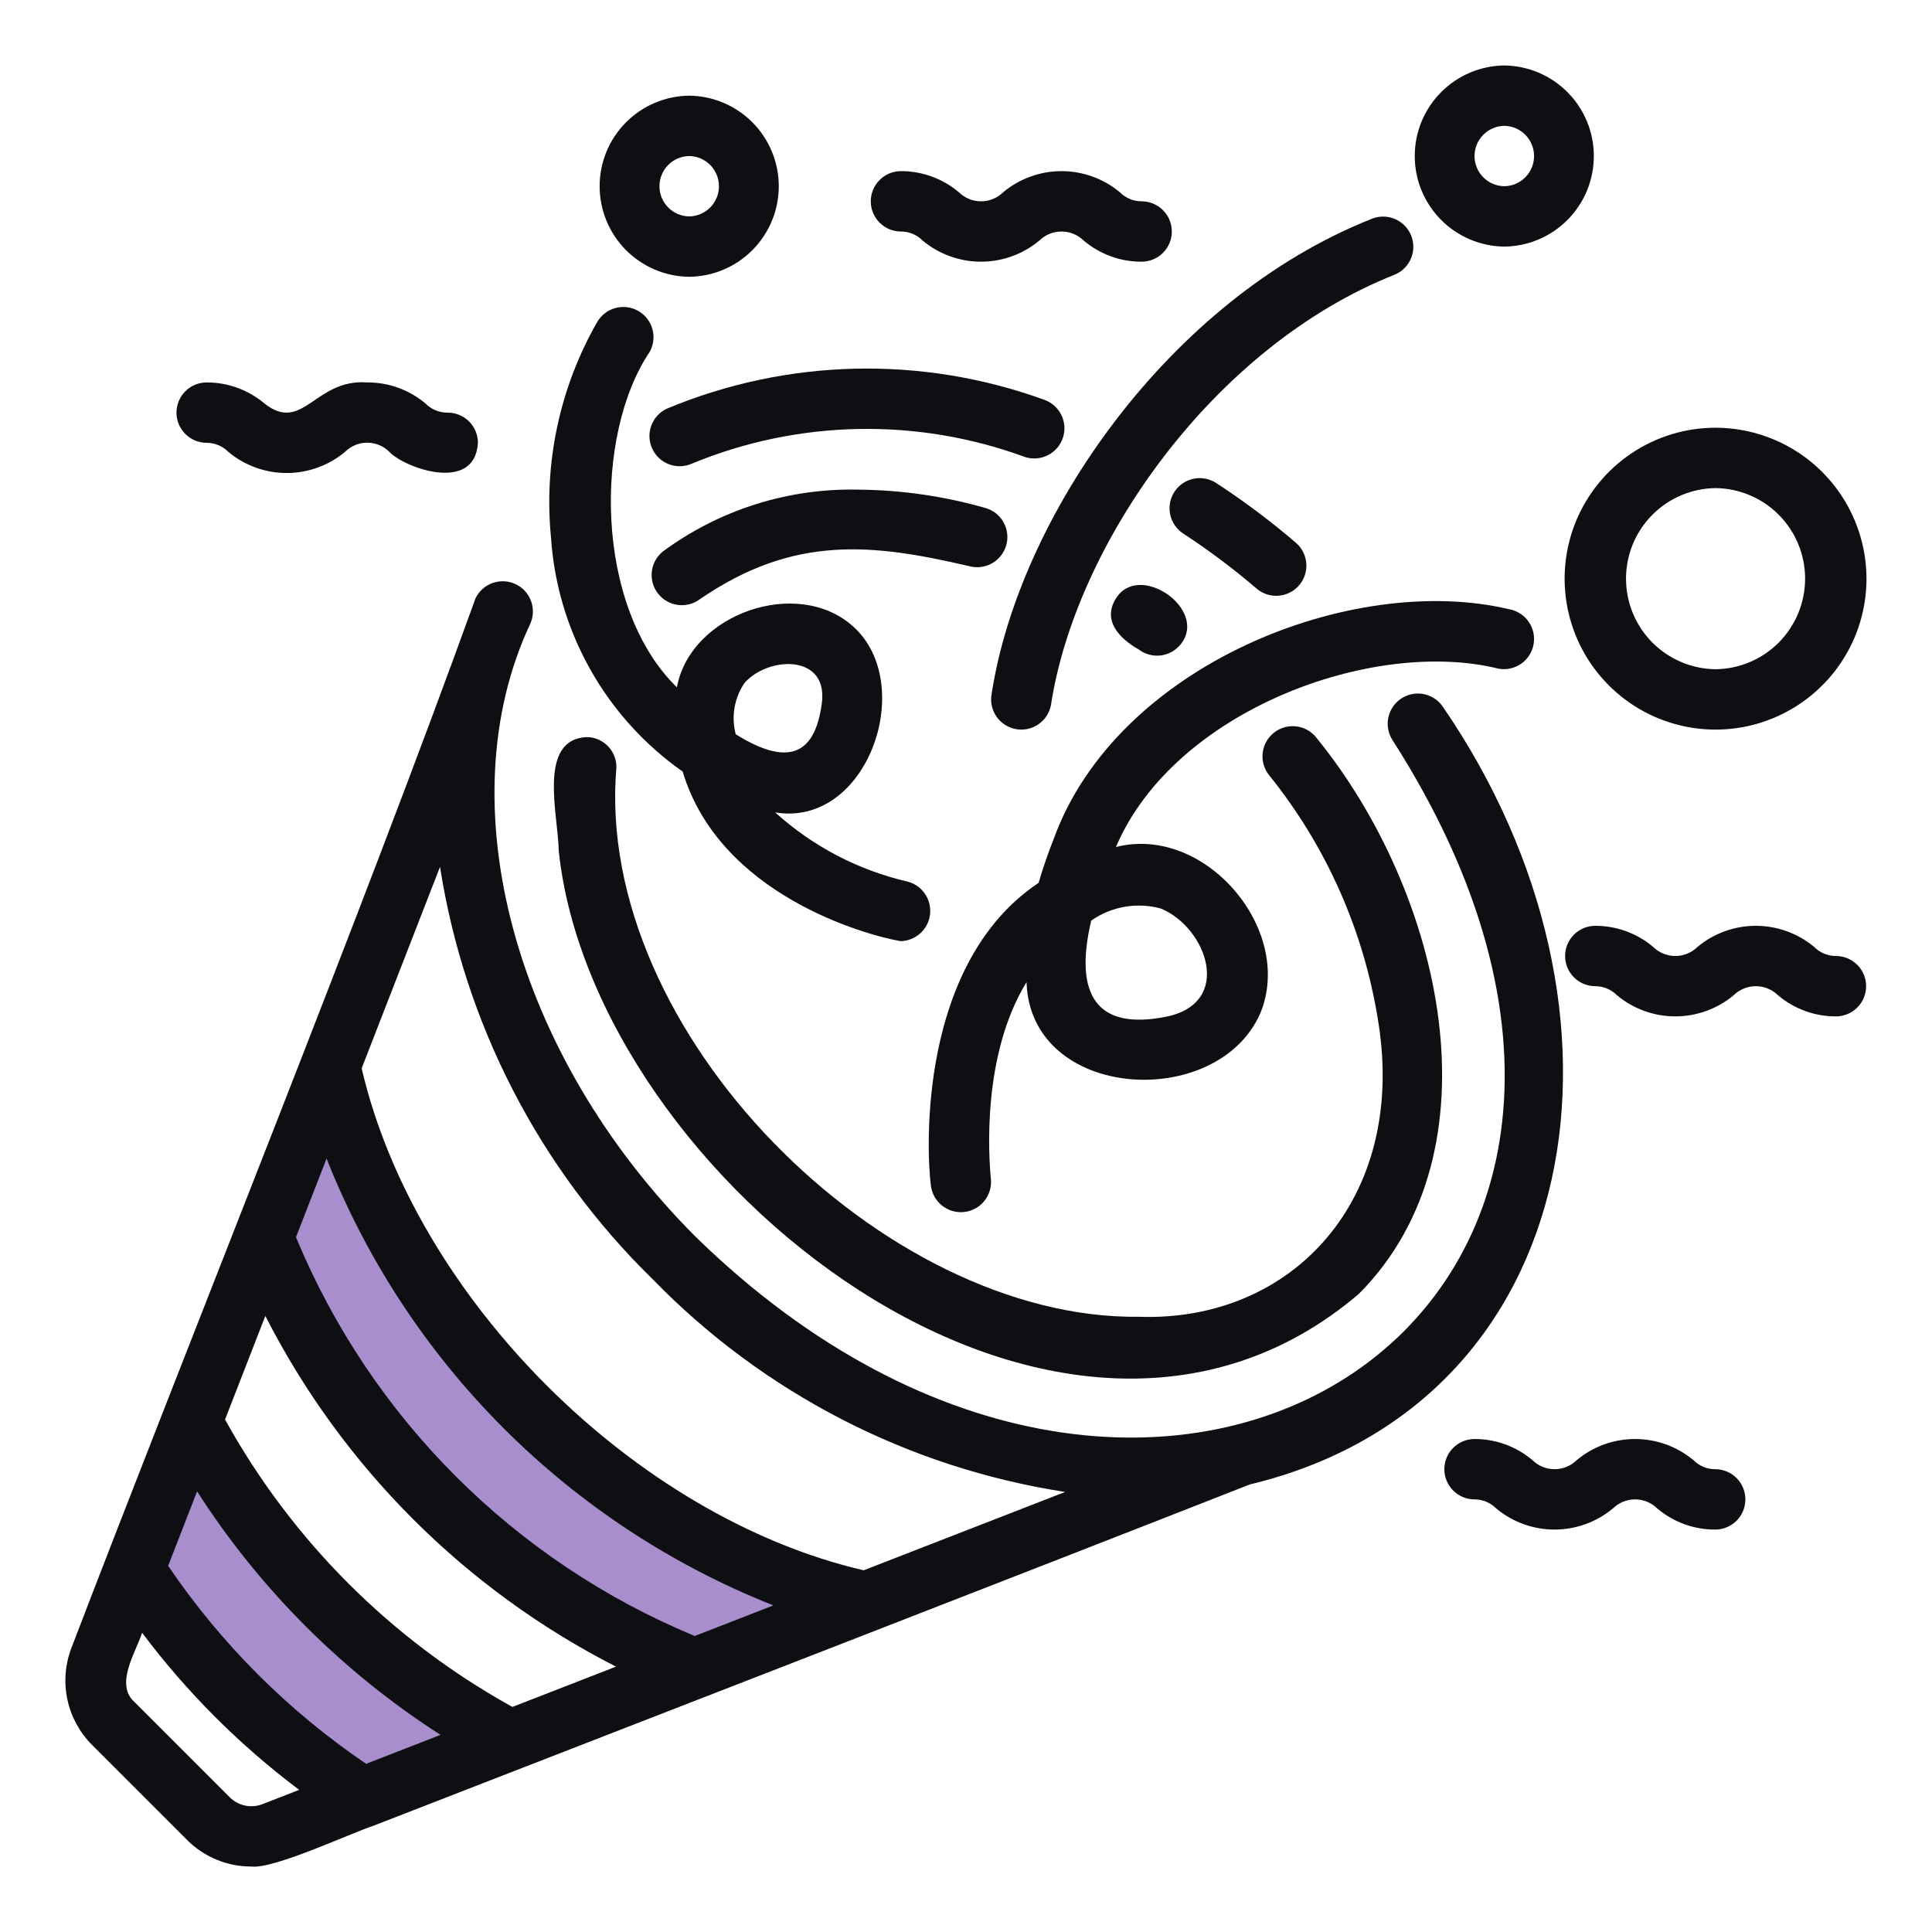
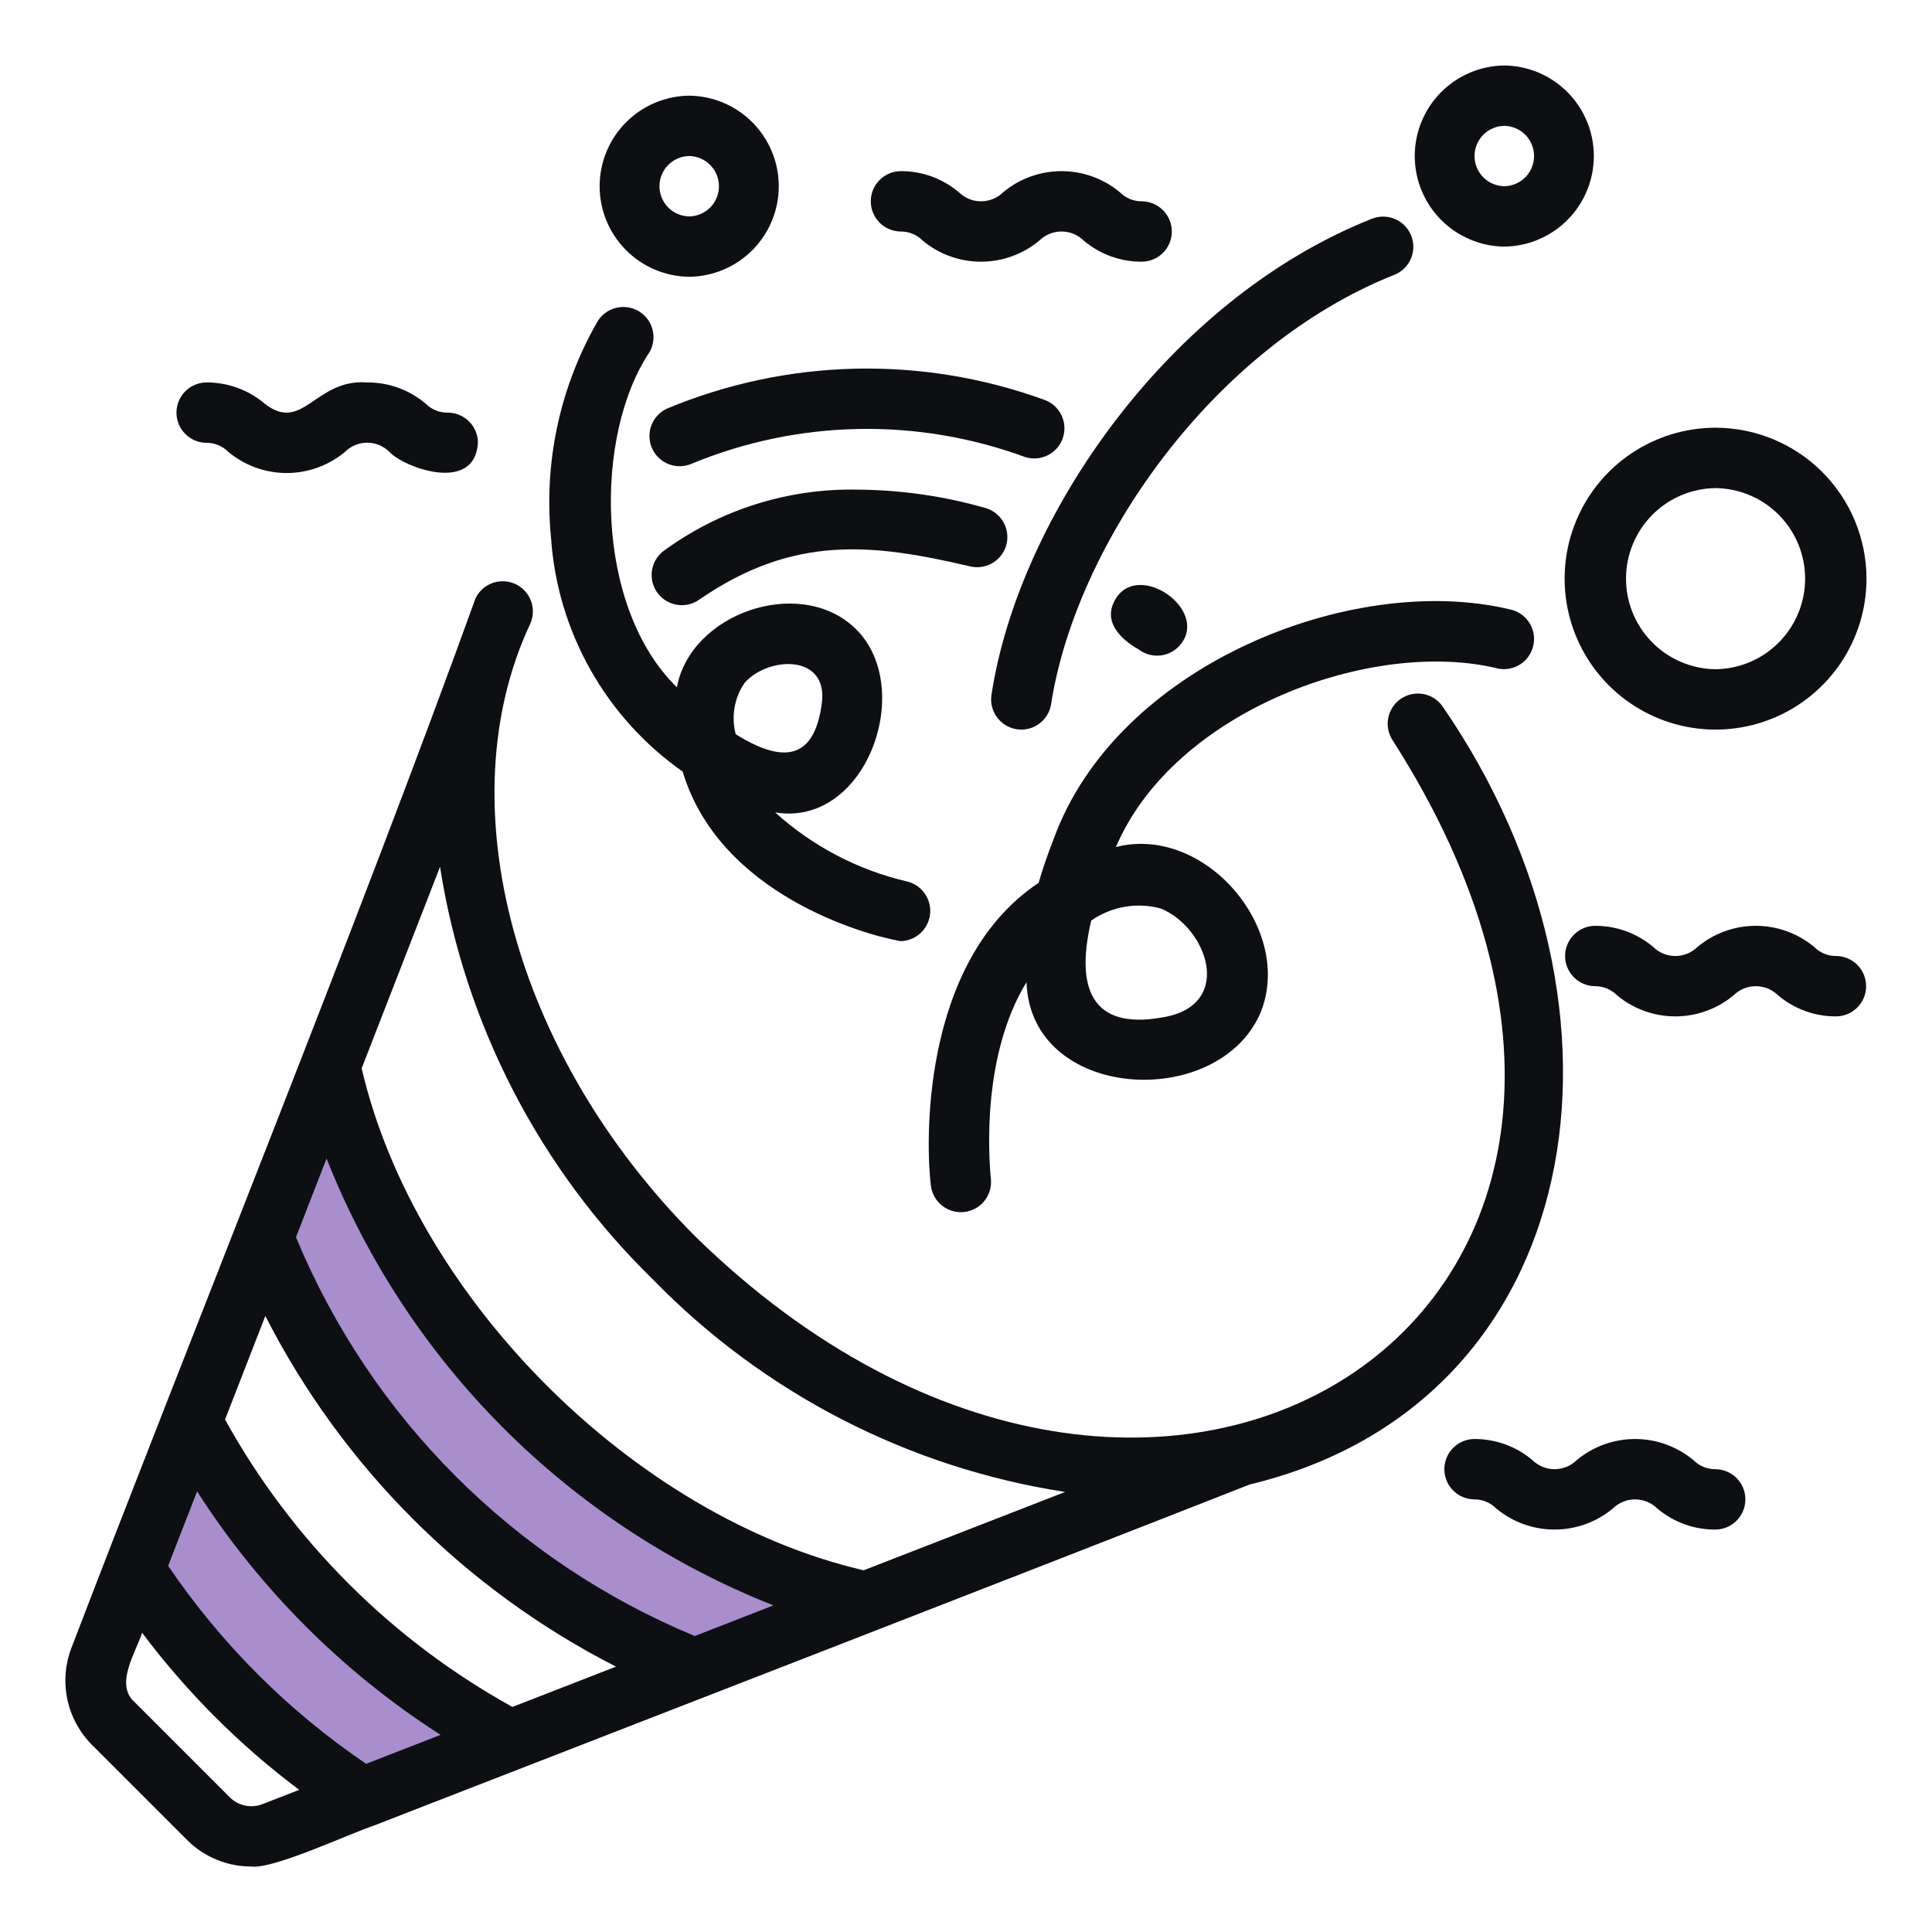
<svg xmlns="http://www.w3.org/2000/svg" width="188" height="188" viewBox="0 0 188 188" fill="none">
  <g clip-path="url(#clip0_948_12014)">
    <path d="M32.312 133.656L24.969 120.438L30.844 105.75L35.25 114.562L55.812 142.469L82.25 155.688L66.094 163.031L45.531 149.812L32.312 133.656Z" fill="#A98ECE" />
    <path d="M32.312 155.688L19.094 139.531L13.219 151.281L22.031 164.5L35.25 174.781L47 168.906L32.312 155.688Z" fill="#A98ECE" />
    <path d="M64.868 39.776C64.172 40.109 63.634 40.702 63.372 41.428C63.109 42.154 63.142 42.954 63.465 43.655C63.786 44.356 64.371 44.903 65.093 45.176C65.815 45.45 66.615 45.429 67.321 45.118C77.668 40.842 89.245 40.612 99.754 44.475C100.492 44.709 101.292 44.642 101.981 44.289C102.67 43.936 103.192 43.326 103.433 42.59C103.674 41.855 103.615 41.054 103.269 40.361C102.923 39.669 102.317 39.141 101.584 38.893C89.668 34.569 76.562 34.884 64.868 39.776Z" fill="#0E0F12" />
-     <path d="M122.32 57.311C122.914 57.799 123.676 58.035 124.442 57.967C125.208 57.9 125.917 57.535 126.417 56.95C126.917 56.366 127.168 55.609 127.115 54.842C127.063 54.074 126.712 53.358 126.138 52.847C123.66 50.719 121.043 48.757 118.306 46.975C117.653 46.564 116.864 46.426 116.11 46.593C115.356 46.759 114.698 47.215 114.278 47.863C113.858 48.511 113.71 49.298 113.866 50.054C114.022 50.81 114.469 51.474 115.111 51.903C117.63 53.545 120.038 55.351 122.32 57.311Z" fill="#0E0F12" />
    <path d="M97.919 53.048C98.127 52.297 98.03 51.494 97.647 50.815C97.264 50.136 96.627 49.637 95.876 49.428C91.855 48.278 87.697 47.679 83.515 47.646C76.681 47.492 69.99 49.612 64.492 53.673C63.895 54.159 63.513 54.859 63.427 55.623C63.341 56.387 63.558 57.155 64.032 57.761C64.505 58.367 65.197 58.763 65.96 58.864C66.722 58.966 67.494 58.764 68.109 58.303C77.25 52.03 84.883 52.892 94.301 55.09C95.052 55.296 95.853 55.197 96.531 54.815C97.209 54.432 97.707 53.797 97.919 53.048Z" fill="#0E0F12" />
-     <path d="M59.983 74.643C59.982 73.887 59.689 73.16 59.164 72.615C58.639 72.071 57.923 71.751 57.167 71.723C52.255 71.872 54.318 79.296 54.369 82.784C57.723 114.657 103.17 150.712 132.239 125.895C146.142 111.907 140.386 86.856 128.069 71.749C127.584 71.151 126.884 70.768 126.119 70.681C125.355 70.594 124.587 70.811 123.98 71.284C123.374 71.758 122.977 72.45 122.876 73.213C122.775 73.976 122.977 74.748 123.439 75.363C129.1 82.362 132.797 90.741 134.151 99.64C136.803 116.688 125.788 128.643 110.831 128.134C85.964 128.443 57.755 100.403 59.983 74.643Z" fill="#0E0F12" />
    <path d="M108.596 58.22C107.224 60.391 108.957 62.154 110.809 63.2C111.428 63.672 112.21 63.879 112.982 63.776C113.754 63.673 114.453 63.267 114.927 62.649C117.548 59.279 110.861 54.629 108.596 58.22Z" fill="#0E0F12" />
    <path d="M121.607 144.453C154.471 136.558 160.828 98.462 140.375 68.736C139.932 68.105 139.259 67.674 138.501 67.535C137.744 67.396 136.962 67.56 136.324 67.992C135.686 68.424 135.244 69.089 135.091 69.844C134.939 70.599 135.089 71.383 135.51 72.029C170.819 127.211 113.014 164.664 67.67 120.327C50.024 102.657 43.413 78.136 51.596 60.703C51.912 60 51.939 59.2 51.672 58.477C51.404 57.754 50.862 57.166 50.164 56.838C49.466 56.511 48.668 56.471 47.94 56.727C47.213 56.983 46.616 57.515 46.277 58.208C35.243 88.793 18.452 130.315 6.942 160.377C6.336 161.97 6.202 163.704 6.556 165.371C6.909 167.038 7.736 168.568 8.936 169.778L18.219 179.061C19.04 179.878 20.013 180.525 21.084 180.965C22.155 181.406 23.302 181.631 24.46 181.628C26.646 181.901 34.201 178.349 36.335 177.663L40.999 175.849C61.954 167.706 100.405 152.787 121.607 144.453ZM63.516 124.485C74.291 135.558 88.377 142.822 103.646 145.179L84.044 152.803C61.722 147.629 40.376 126.275 35.193 103.957L42.818 84.354C45.208 99.613 52.469 113.69 63.516 124.485ZM67.606 159.197C50.037 151.918 36.078 137.958 28.801 120.389L31.778 112.736C35.666 122.572 41.531 131.506 49.01 138.985C56.489 146.464 65.423 152.329 75.259 156.218C74.131 156.66 68.841 158.716 67.606 159.197ZM49.863 166.098C38.096 159.593 28.403 149.9 21.899 138.132L25.82 128.054C33.312 142.741 45.255 154.685 59.941 162.178L49.863 166.098ZM35.627 171.635C28.043 166.491 21.505 159.953 16.362 152.368L19.035 145.496L19.179 145.127C25.279 154.636 33.36 162.717 42.869 168.817C41.461 169.366 37.101 171.062 35.627 171.635ZM25.54 175.558C25.005 175.766 24.422 175.815 23.86 175.7C23.298 175.584 22.782 175.309 22.373 174.907L13.09 165.624C11.134 163.892 13.233 160.759 13.828 158.881C18.174 164.675 23.32 169.822 29.114 174.168L25.54 175.558Z" fill="#0E0F12" />
    <path d="M166.938 41.621C164.034 41.621 161.194 42.483 158.779 44.097C156.363 45.711 154.481 48.004 153.369 50.688C152.257 53.372 151.966 56.325 152.533 59.174C153.1 62.023 154.499 64.641 156.553 66.695C158.607 68.749 161.224 70.147 164.073 70.714C166.922 71.281 169.876 70.99 172.559 69.878C175.243 68.766 177.537 66.884 179.151 64.469C180.765 62.053 181.626 59.214 181.626 56.309C181.621 52.415 180.072 48.682 177.319 45.928C174.566 43.175 170.832 41.626 166.938 41.621ZM166.938 65.121C164.618 65.095 162.402 64.155 160.771 62.505C159.14 60.855 158.225 58.629 158.225 56.309C158.225 53.989 159.14 51.762 160.771 50.112C162.403 48.462 164.619 47.522 166.939 47.496C169.259 47.523 171.475 48.462 173.106 50.112C174.738 51.762 175.653 53.989 175.653 56.309C175.652 58.629 174.737 60.856 173.106 62.506C171.475 64.155 169.259 65.095 166.938 65.121Z" fill="#0E0F12" />
    <path d="M146.381 23.996C148.701 23.97 150.917 23.03 152.548 21.38C154.179 19.73 155.094 17.504 155.094 15.184C155.094 12.864 154.179 10.637 152.548 8.987C150.916 7.337 148.7 6.397 146.38 6.371C144.06 6.397 141.844 7.337 140.213 8.987C138.581 10.637 137.666 12.864 137.667 15.184C137.667 17.504 138.582 19.731 140.213 21.381C141.844 23.03 144.06 23.97 146.381 23.996ZM146.381 12.246C147.152 12.257 147.889 12.572 148.431 13.121C148.973 13.671 149.277 14.412 149.277 15.184C149.277 15.956 148.973 16.697 148.431 17.246C147.889 17.796 147.152 18.11 146.381 18.121C145.609 18.11 144.872 17.796 144.33 17.246C143.788 16.697 143.484 15.956 143.484 15.184C143.484 14.412 143.788 13.671 144.33 13.121C144.872 12.572 145.609 12.257 146.381 12.246Z" fill="#0E0F12" />
    <path d="M67.065 9.309C64.745 9.334 62.528 10.274 60.896 11.924C59.264 13.574 58.349 15.801 58.349 18.122C58.349 20.442 59.264 22.669 60.896 24.319C62.528 25.969 64.745 26.909 67.065 26.934C69.386 26.908 71.603 25.969 73.234 24.319C74.866 22.669 75.782 20.442 75.782 18.121C75.782 15.801 74.866 13.574 73.234 11.924C71.602 10.274 69.385 9.334 67.065 9.309ZM67.065 21.059C66.293 21.047 65.557 20.733 65.016 20.183C64.474 19.634 64.171 18.893 64.171 18.121C64.171 17.35 64.474 16.609 65.016 16.059C65.557 15.51 66.293 15.195 67.065 15.184C67.837 15.195 68.573 15.51 69.114 16.059C69.656 16.609 69.959 17.35 69.959 18.121C69.959 18.893 69.656 19.634 69.114 20.183C68.573 20.733 67.837 21.047 67.065 21.059Z" fill="#0E0F12" />
    <path d="M102.523 81.665C102.035 82.898 101.517 84.344 101.067 85.905C89.326 93.755 90.143 111.984 90.581 115.349C90.668 116.116 91.053 116.818 91.653 117.303C92.254 117.788 93.021 118.018 93.79 117.942C94.558 117.865 95.266 117.49 95.759 116.896C96.252 116.302 96.493 115.538 96.427 114.769C96.2 112.489 95.536 102.686 99.889 95.572C100.26 107.132 118.486 108.15 122.647 98.578C125.977 90.466 117.255 80.204 108.59 82.422C114.267 69.103 133.647 62.028 145.861 65.076C146.623 65.202 147.404 65.022 148.035 64.577C148.665 64.131 149.095 63.455 149.231 62.695C149.367 61.935 149.199 61.151 148.762 60.515C148.325 59.878 147.655 59.439 146.896 59.292C131.549 55.633 108.637 64.749 102.523 81.665ZM112.979 88.412C117.456 90.285 120.054 97.618 113.459 98.937C106.815 100.267 104.451 96.94 106.186 89.579C107.163 88.897 108.278 88.439 109.452 88.237C110.626 88.035 111.831 88.095 112.979 88.412Z" fill="#0E0F12" />
    <path d="M53.618 52.316C53.919 56.826 55.226 61.211 57.443 65.151C59.66 69.09 62.73 72.483 66.429 75.081C70.014 87.034 84.124 90.973 87.632 91.582C88.343 91.568 89.026 91.297 89.553 90.82C90.081 90.341 90.417 89.689 90.5 88.982C90.583 88.275 90.407 87.562 90.005 86.974C89.603 86.387 89.002 85.965 88.313 85.787C83.515 84.677 79.081 82.359 75.43 79.054C84.458 80.55 89.26 66.53 83.013 60.956C77.616 56.095 67.2 59.707 65.866 66.88C57.813 59.016 57.802 42.294 63.214 34.249C63.596 33.57 63.693 32.767 63.483 32.016C63.273 31.266 62.773 30.63 62.094 30.248C61.415 29.866 60.612 29.77 59.861 29.98C59.111 30.19 58.475 30.69 58.093 31.369C54.466 37.718 52.903 45.038 53.618 52.316ZM72.455 66.45C74.764 63.83 80.718 63.596 79.952 68.57C79.235 73.662 76.481 74.5 71.591 71.447C71.368 70.601 71.329 69.716 71.478 68.854C71.627 67.992 71.96 67.171 72.455 66.45Z" fill="#0E0F12" />
    <path d="M133.458 21.303C113.663 29.16 99.137 50.372 96.499 67.494C96.349 68.259 96.509 69.051 96.944 69.698C97.379 70.344 98.052 70.792 98.817 70.942C99.582 71.092 100.374 70.931 101.021 70.497C101.667 70.062 102.115 69.388 102.265 68.624C104.617 53.133 117.902 33.752 135.805 26.691C136.508 26.371 137.057 25.789 137.333 25.069C137.61 24.349 137.593 23.548 137.284 22.841C136.976 22.134 136.402 21.576 135.687 21.288C134.971 21 134.17 21.006 133.458 21.303Z" fill="#0E0F12" />
    <path d="M22.217 43.971C23.811 45.3 25.82 46.028 27.895 46.028C29.971 46.028 31.98 45.3 33.574 43.971C33.857 43.687 34.193 43.462 34.563 43.309C34.934 43.156 35.33 43.077 35.731 43.077C36.132 43.077 36.528 43.156 36.899 43.309C37.269 43.462 37.605 43.687 37.888 43.971C39.32 45.508 46.21 48.05 46.506 43.09C46.506 42.704 46.43 42.322 46.282 41.966C46.135 41.609 45.918 41.285 45.645 41.013C45.373 40.74 45.049 40.523 44.692 40.376C44.336 40.228 43.954 40.153 43.568 40.153C43.168 40.158 42.77 40.083 42.4 39.932C42.029 39.781 41.693 39.556 41.411 39.272C39.825 37.929 37.809 37.199 35.731 37.215C30.662 36.827 29.481 42.211 25.745 39.272C24.159 37.93 22.145 37.2 20.068 37.215C19.296 37.226 18.56 37.541 18.018 38.09C17.476 38.64 17.172 39.381 17.172 40.153C17.172 40.925 17.476 41.666 18.018 42.215C18.56 42.765 19.296 43.079 20.068 43.09C20.467 43.085 20.863 43.16 21.232 43.311C21.602 43.462 21.936 43.687 22.217 43.971Z" fill="#0E0F12" />
    <path d="M111.131 19.59C110.73 19.596 110.333 19.521 109.962 19.37C109.592 19.218 109.255 18.994 108.973 18.71C107.379 17.381 105.369 16.653 103.293 16.653C101.218 16.653 99.208 17.381 97.614 18.71C97.039 19.274 96.266 19.59 95.461 19.59C94.655 19.59 93.882 19.274 93.308 18.71C91.722 17.368 89.708 16.638 87.631 16.653C86.859 16.664 86.122 16.978 85.58 17.528C85.038 18.077 84.734 18.818 84.734 19.59C84.734 20.362 85.038 21.103 85.58 21.653C86.122 22.203 86.859 22.517 87.631 22.528C88.03 22.522 88.426 22.597 88.795 22.749C89.164 22.9 89.499 23.125 89.779 23.409C91.373 24.738 93.382 25.465 95.458 25.465C97.533 25.465 99.542 24.738 101.136 23.409C101.712 22.844 102.487 22.528 103.293 22.528C104.1 22.528 104.874 22.844 105.451 23.409C107.037 24.752 109.052 25.482 111.13 25.465C111.903 25.455 112.639 25.141 113.182 24.591C113.724 24.041 114.028 23.3 114.028 22.528C114.028 21.756 113.724 21.015 113.182 20.465C112.64 19.915 111.903 19.601 111.131 19.59Z" fill="#0E0F12" />
    <path d="M166.943 142.965C166.543 142.971 166.145 142.896 165.775 142.745C165.404 142.594 165.068 142.369 164.786 142.085C163.191 140.756 161.182 140.028 159.106 140.028C157.03 140.028 155.02 140.756 153.426 142.085C152.852 142.649 152.078 142.965 151.273 142.965C150.468 142.965 149.695 142.649 149.12 142.085C147.534 140.743 145.52 140.013 143.443 140.028C142.671 140.039 141.935 140.353 141.393 140.903C140.851 141.452 140.547 142.193 140.547 142.965C140.547 143.737 140.851 144.478 141.393 145.028C141.935 145.578 142.671 145.892 143.443 145.903C143.842 145.897 144.238 145.972 144.607 146.124C144.977 146.275 145.311 146.499 145.592 146.784C147.186 148.112 149.195 148.84 151.27 148.84C153.345 148.84 155.355 148.112 156.949 146.784C157.525 146.219 158.299 145.903 159.106 145.903C159.913 145.903 160.687 146.219 161.263 146.784C162.849 148.127 164.865 148.857 166.943 148.84C167.715 148.83 168.452 148.516 168.994 147.966C169.536 147.416 169.84 146.675 169.84 145.903C169.84 145.131 169.536 144.39 168.994 143.84C168.452 143.29 167.715 142.976 166.943 142.965Z" fill="#0E0F12" />
    <path d="M178.693 93.028C178.293 93.034 177.895 92.959 177.525 92.807C177.154 92.656 176.818 92.431 176.536 92.147C174.941 90.818 172.932 90.09 170.856 90.09C168.78 90.09 166.77 90.818 165.176 92.147C164.602 92.712 163.828 93.028 163.023 93.028C162.218 93.028 161.445 92.712 160.87 92.147C159.284 90.805 157.27 90.076 155.193 90.09C154.421 90.101 153.685 90.415 153.143 90.965C152.601 91.515 152.297 92.256 152.297 93.028C152.297 93.8 152.601 94.541 153.143 95.091C153.685 95.64 154.421 95.954 155.193 95.965C155.592 95.96 155.988 96.035 156.357 96.186C156.727 96.338 157.061 96.562 157.342 96.846C158.936 98.175 160.945 98.903 163.02 98.903C165.095 98.903 167.105 98.175 168.699 96.846C169.275 96.281 170.049 95.965 170.856 95.965C171.663 95.965 172.437 96.281 173.013 96.846C174.599 98.189 176.615 98.919 178.693 98.903C179.465 98.892 180.202 98.578 180.744 98.028C181.286 97.479 181.59 96.737 181.59 95.965C181.59 95.193 181.286 94.452 180.744 93.902C180.202 93.353 179.465 93.038 178.693 93.028Z" fill="#0E0F12" />
  </g>
  <defs>
    <clipPath id="clip0_948_12014">
      <rect width="188" height="188" fill="white" />
    </clipPath>
  </defs>
</svg>